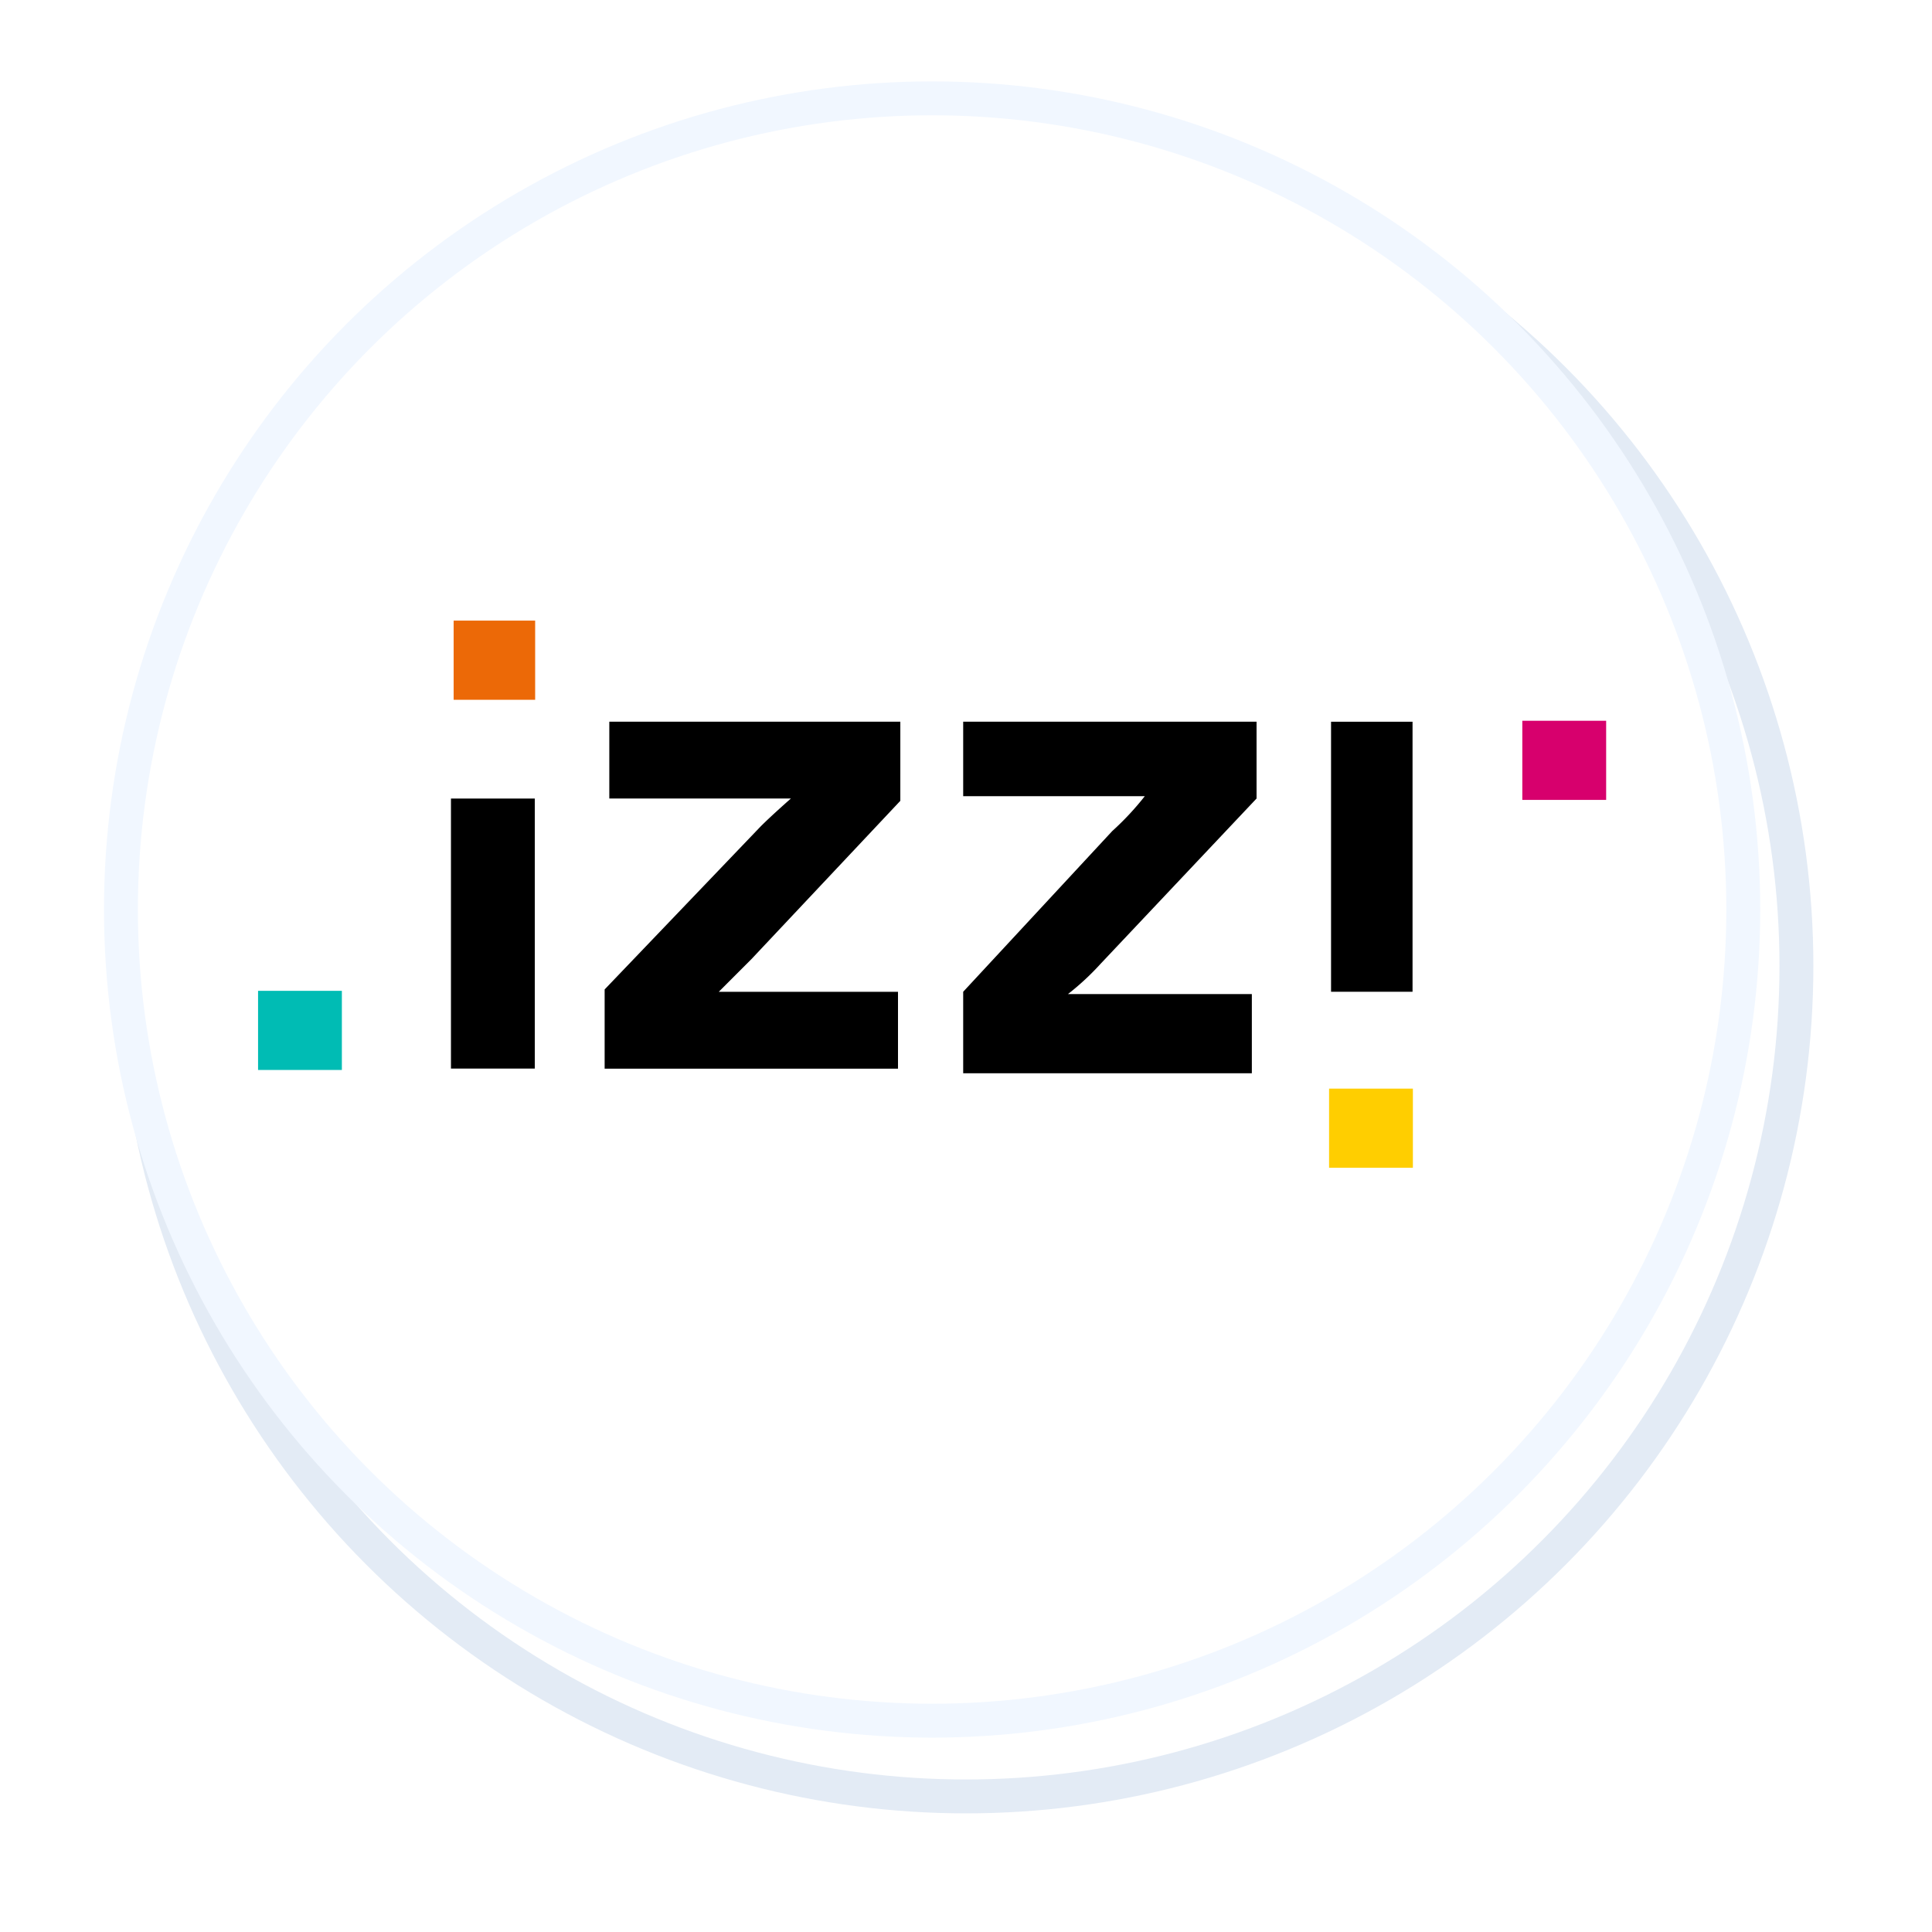
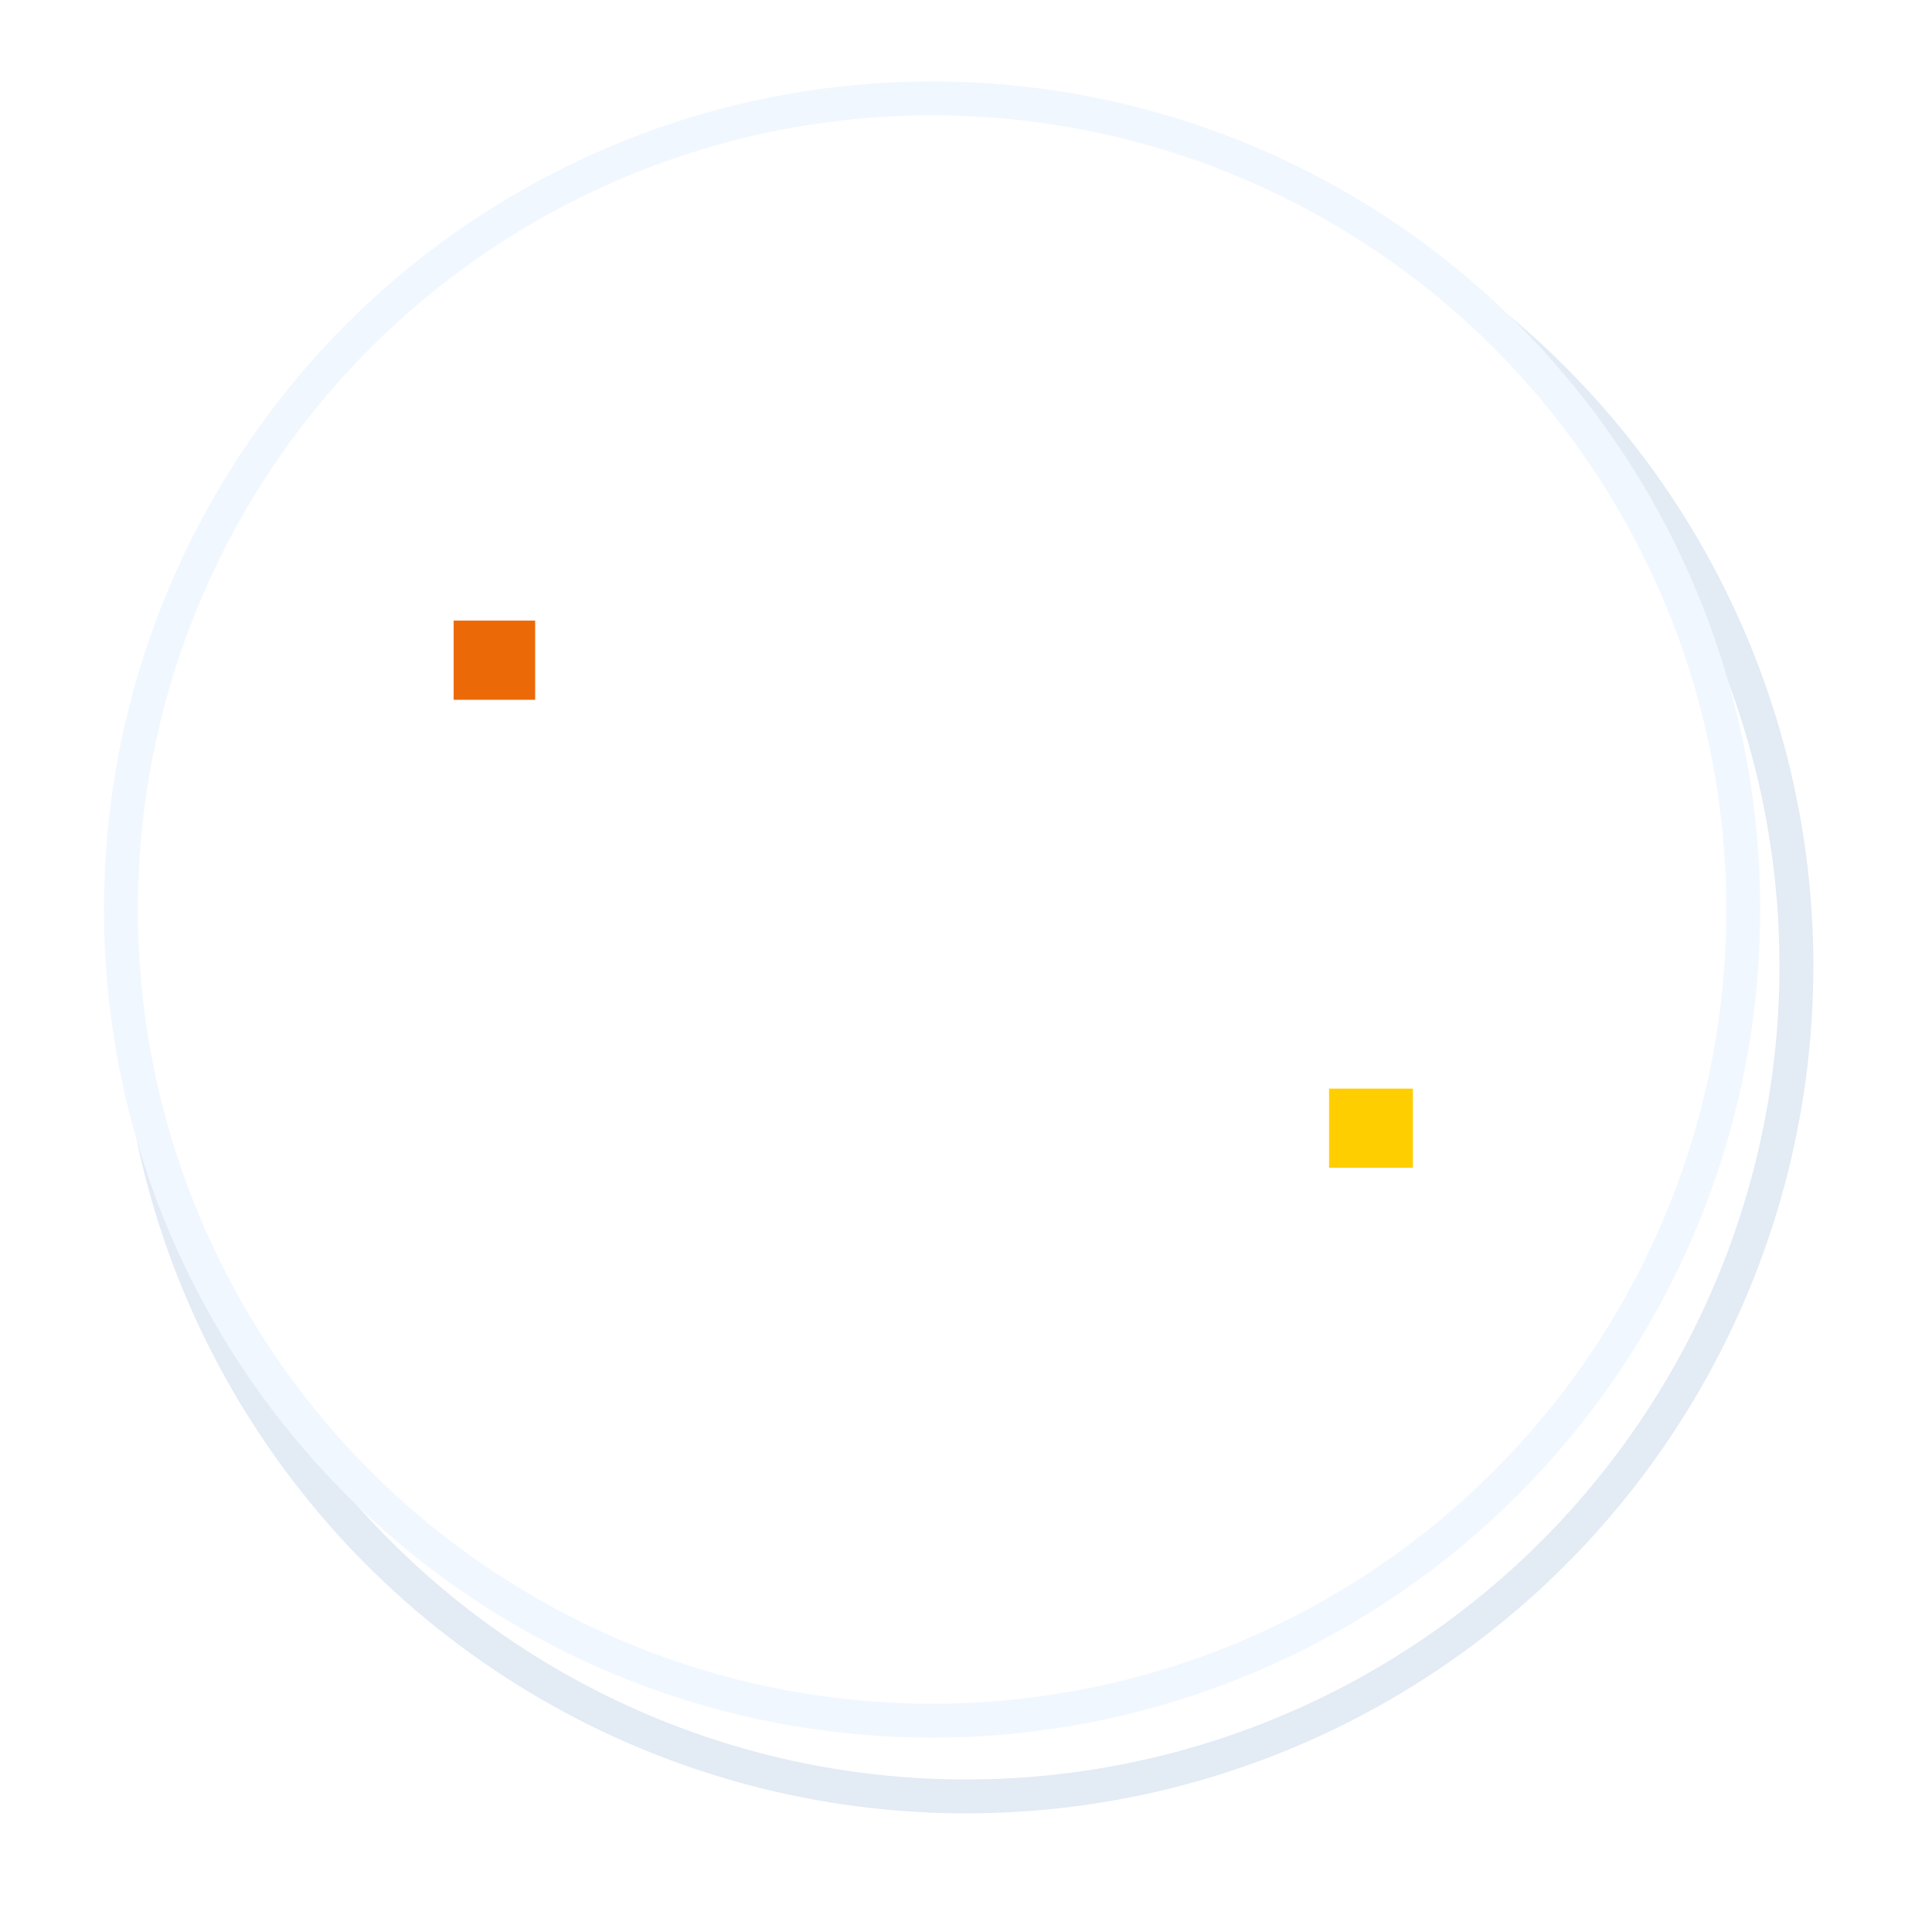
<svg xmlns="http://www.w3.org/2000/svg" width="171" height="171" viewBox="0 0 171 171">
  <defs>
    <filter id="Elipse_10" x="0" y="0" width="171" height="171" filterUnits="userSpaceOnUse">
      <feOffset dx="3" dy="5" input="SourceAlpha" />
      <feGaussianBlur stdDeviation="3.5" result="blur" />
      <feFlood flood-opacity="0.161" />
      <feComposite operator="in" in2="blur" />
      <feComposite in="SourceGraphic" />
    </filter>
    <clipPath id="clip-path">
      <rect id="Rectángulo_4" data-name="Rectángulo 4" width="119.318" height="49.432" transform="translate(15.341 49.432)" fill="#fff" />
    </clipPath>
  </defs>
  <g id="Grupo_23" data-name="Grupo 23" transform="translate(-1251 -460)">
    <g transform="matrix(1, 0, 0, 1, 1251, 460)" filter="url(#Elipse_10)">
      <circle id="Elipse_10-2" data-name="Elipse 10" cx="73.5" cy="73.5" r="73.5" transform="translate(9 7)" fill="#fff" stroke="#e3ebf5" stroke-width="3" />
    </g>
    <circle id="Elipse_11" data-name="Elipse 11" cx="71.796" cy="71.796" r="71.796" transform="translate(1261.704 468.704)" fill="#fff" stroke="#f1f7ff" stroke-width="3" />
    <g id="Grupo_9" data-name="Grupo 9" transform="translate(1258.5 465.5)" clip-path="url(#clip-path)">
-       <path id="Trazado_301" data-name="Trazado 301" d="M15.341,89.2h7.418V82.2H15.341Z" fill="#00bcb4" fill-rule="evenodd" />
      <path id="Trazado_302" data-name="Trazado 302" d="M32.652,56.438h7.214V49.432H32.652Z" fill="#ec6907" fill-rule="evenodd" />
-       <path id="Trazado_303" data-name="Trazado 303" d="M127.239,65.3h7.42V58.294h-7.42Z" fill="#d7006d" fill-rule="evenodd" />
      <path id="Trazado_304" data-name="Trazado 304" d="M110.136,97.86h7.418V90.854h-7.418Z" fill="#ffce00" fill-rule="evenodd" />
-       <path id="Trazado_305" data-name="Trazado 305" d="M32.414,89.079h7.42v-23.9h-7.42Z" fill-rule="evenodd" />
-       <path id="Trazado_306" data-name="Trazado 306" d="M77.751,82.281,90.939,68.062a24.985,24.985,0,0,0,2.886-3.092H77.751V58.376h25.966v6.8L89.91,79.808a22.991,22.991,0,0,1-2.886,2.678H103.3v7.007H77.751Zm-5.564-16.9L59,79.4l-2.884,2.886H71.981v6.8H46.016V82.075L59.823,67.649c1.03-1.03,2.68-2.473,2.68-2.473H46.429v-6.8H72.188Z" fill-rule="evenodd" />
      <g id="Grupo_8" data-name="Grupo 8">
-         <path id="Trazado_307" data-name="Trazado 307" d="M110.311,82.28h7.212v-23.9h-7.212Z" fill-rule="evenodd" />
-       </g>
+         </g>
    </g>
  </g>
</svg>